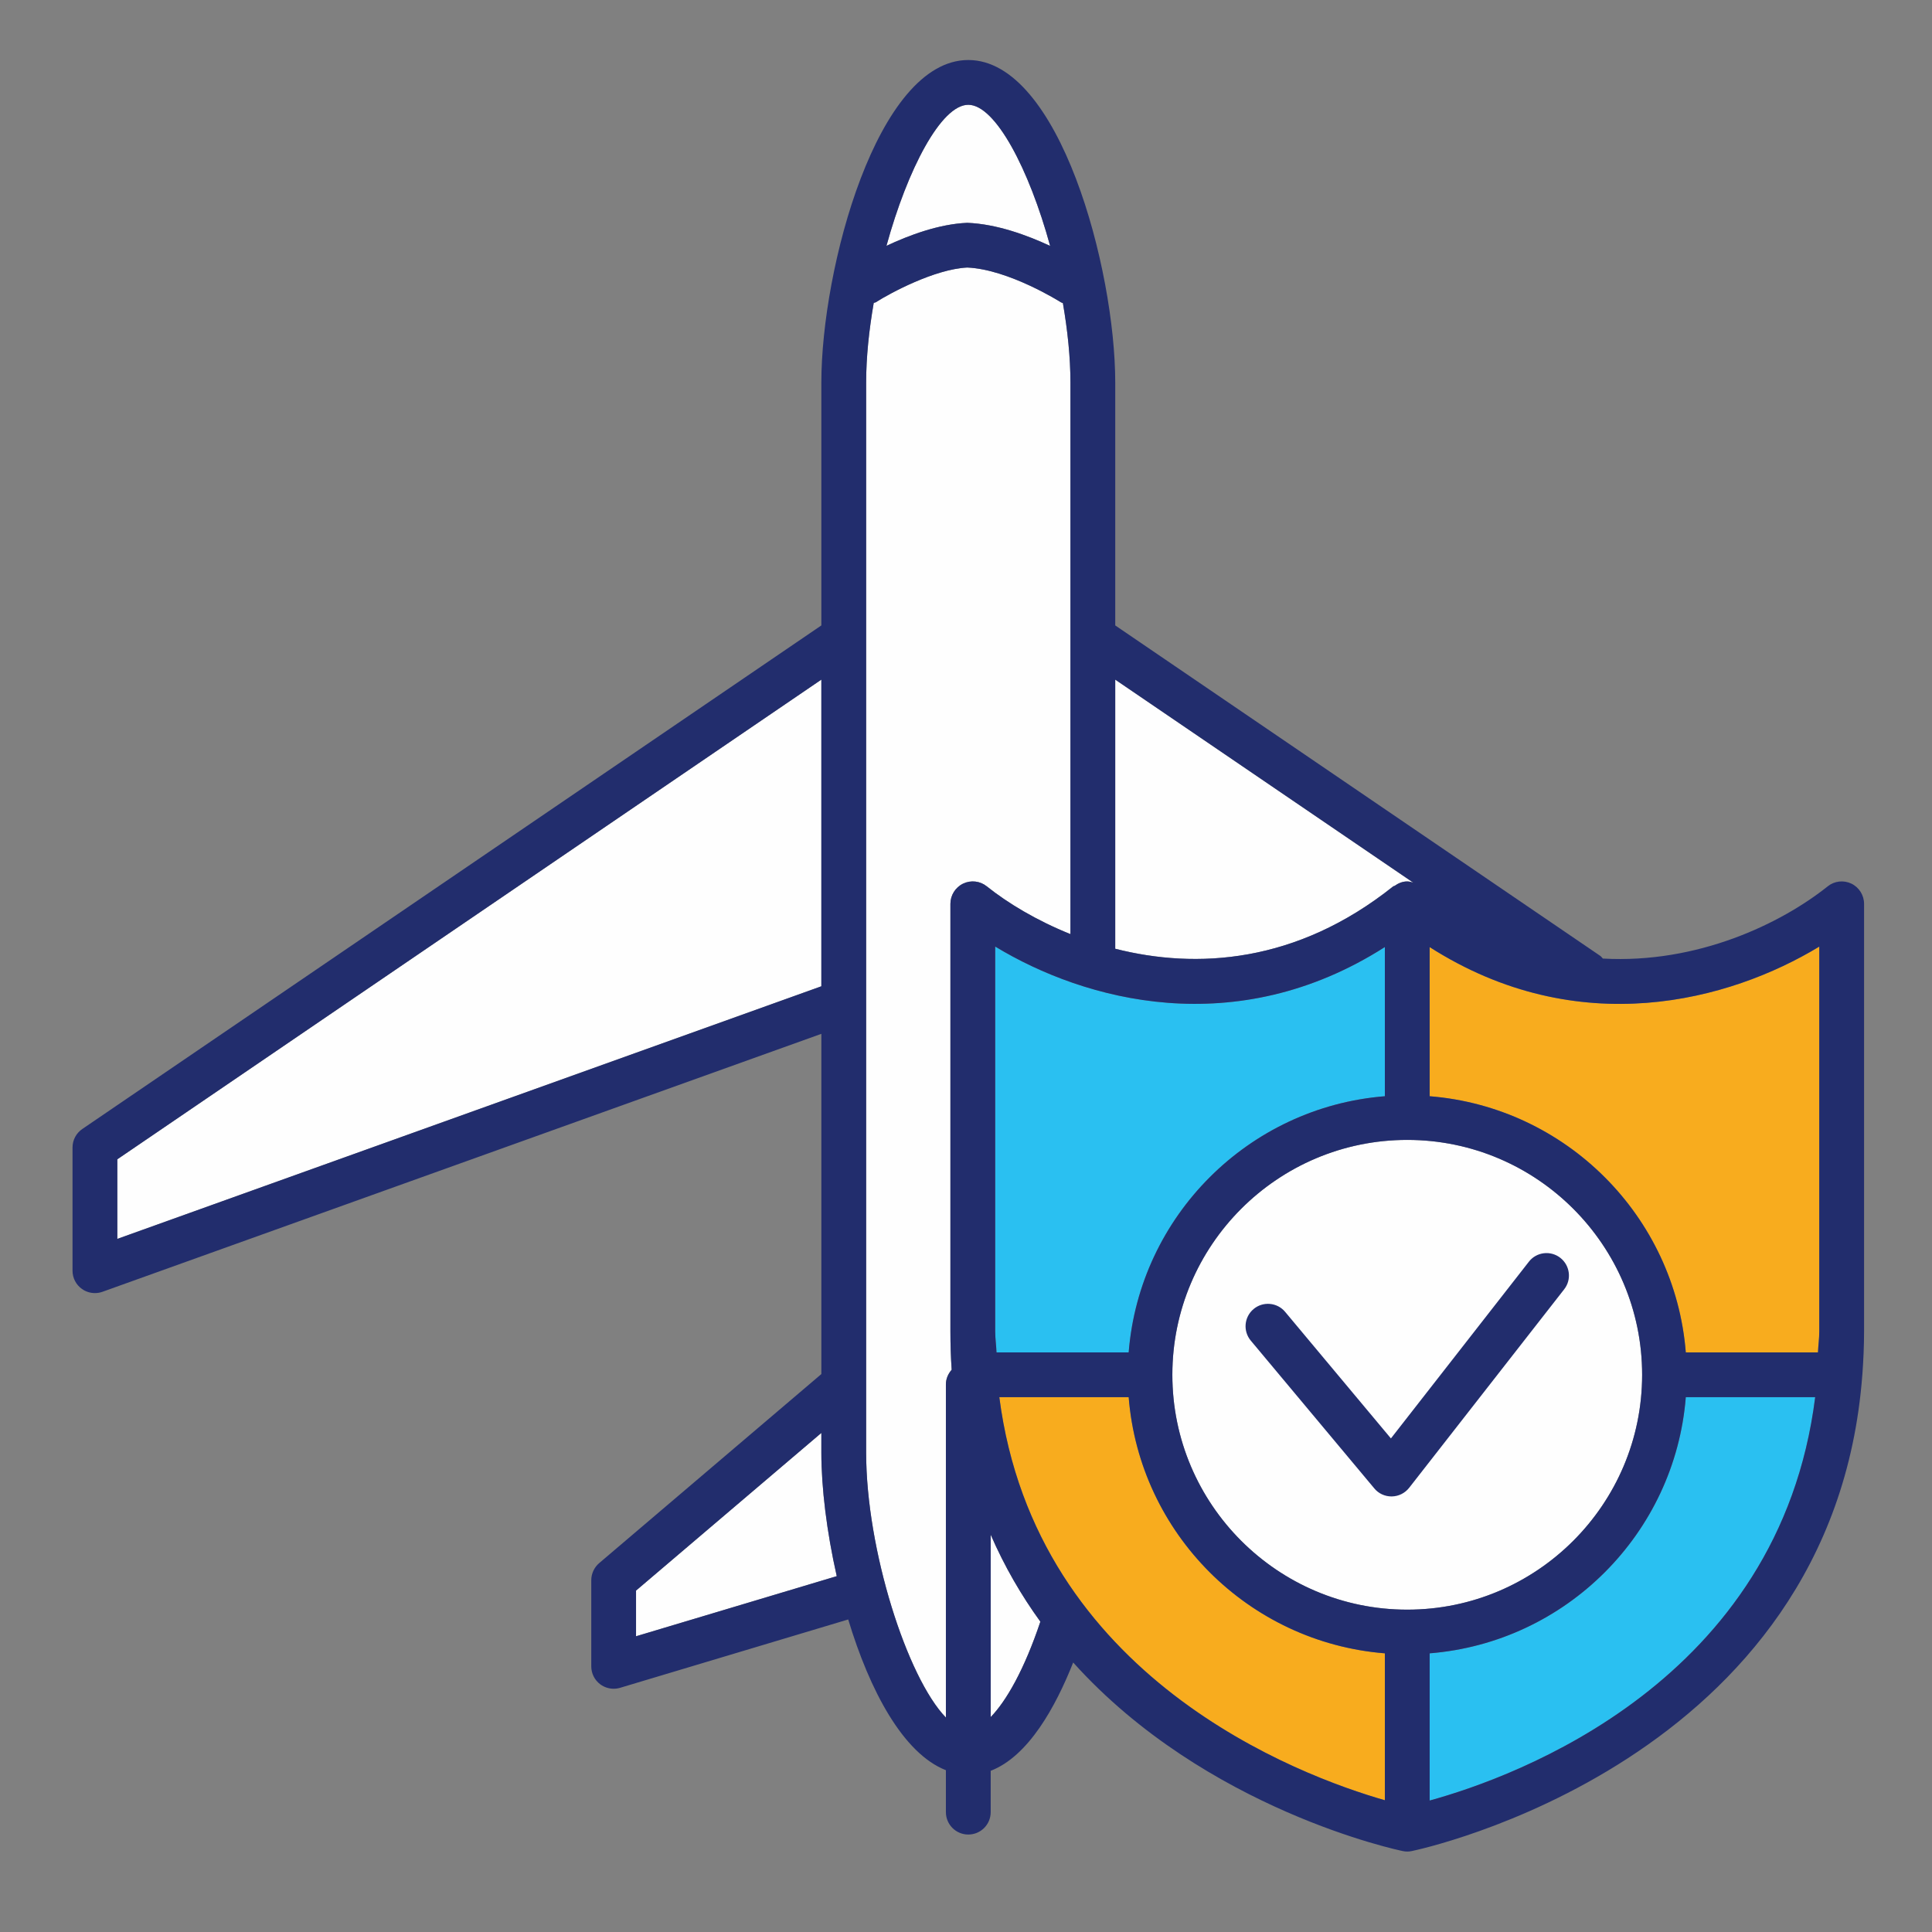
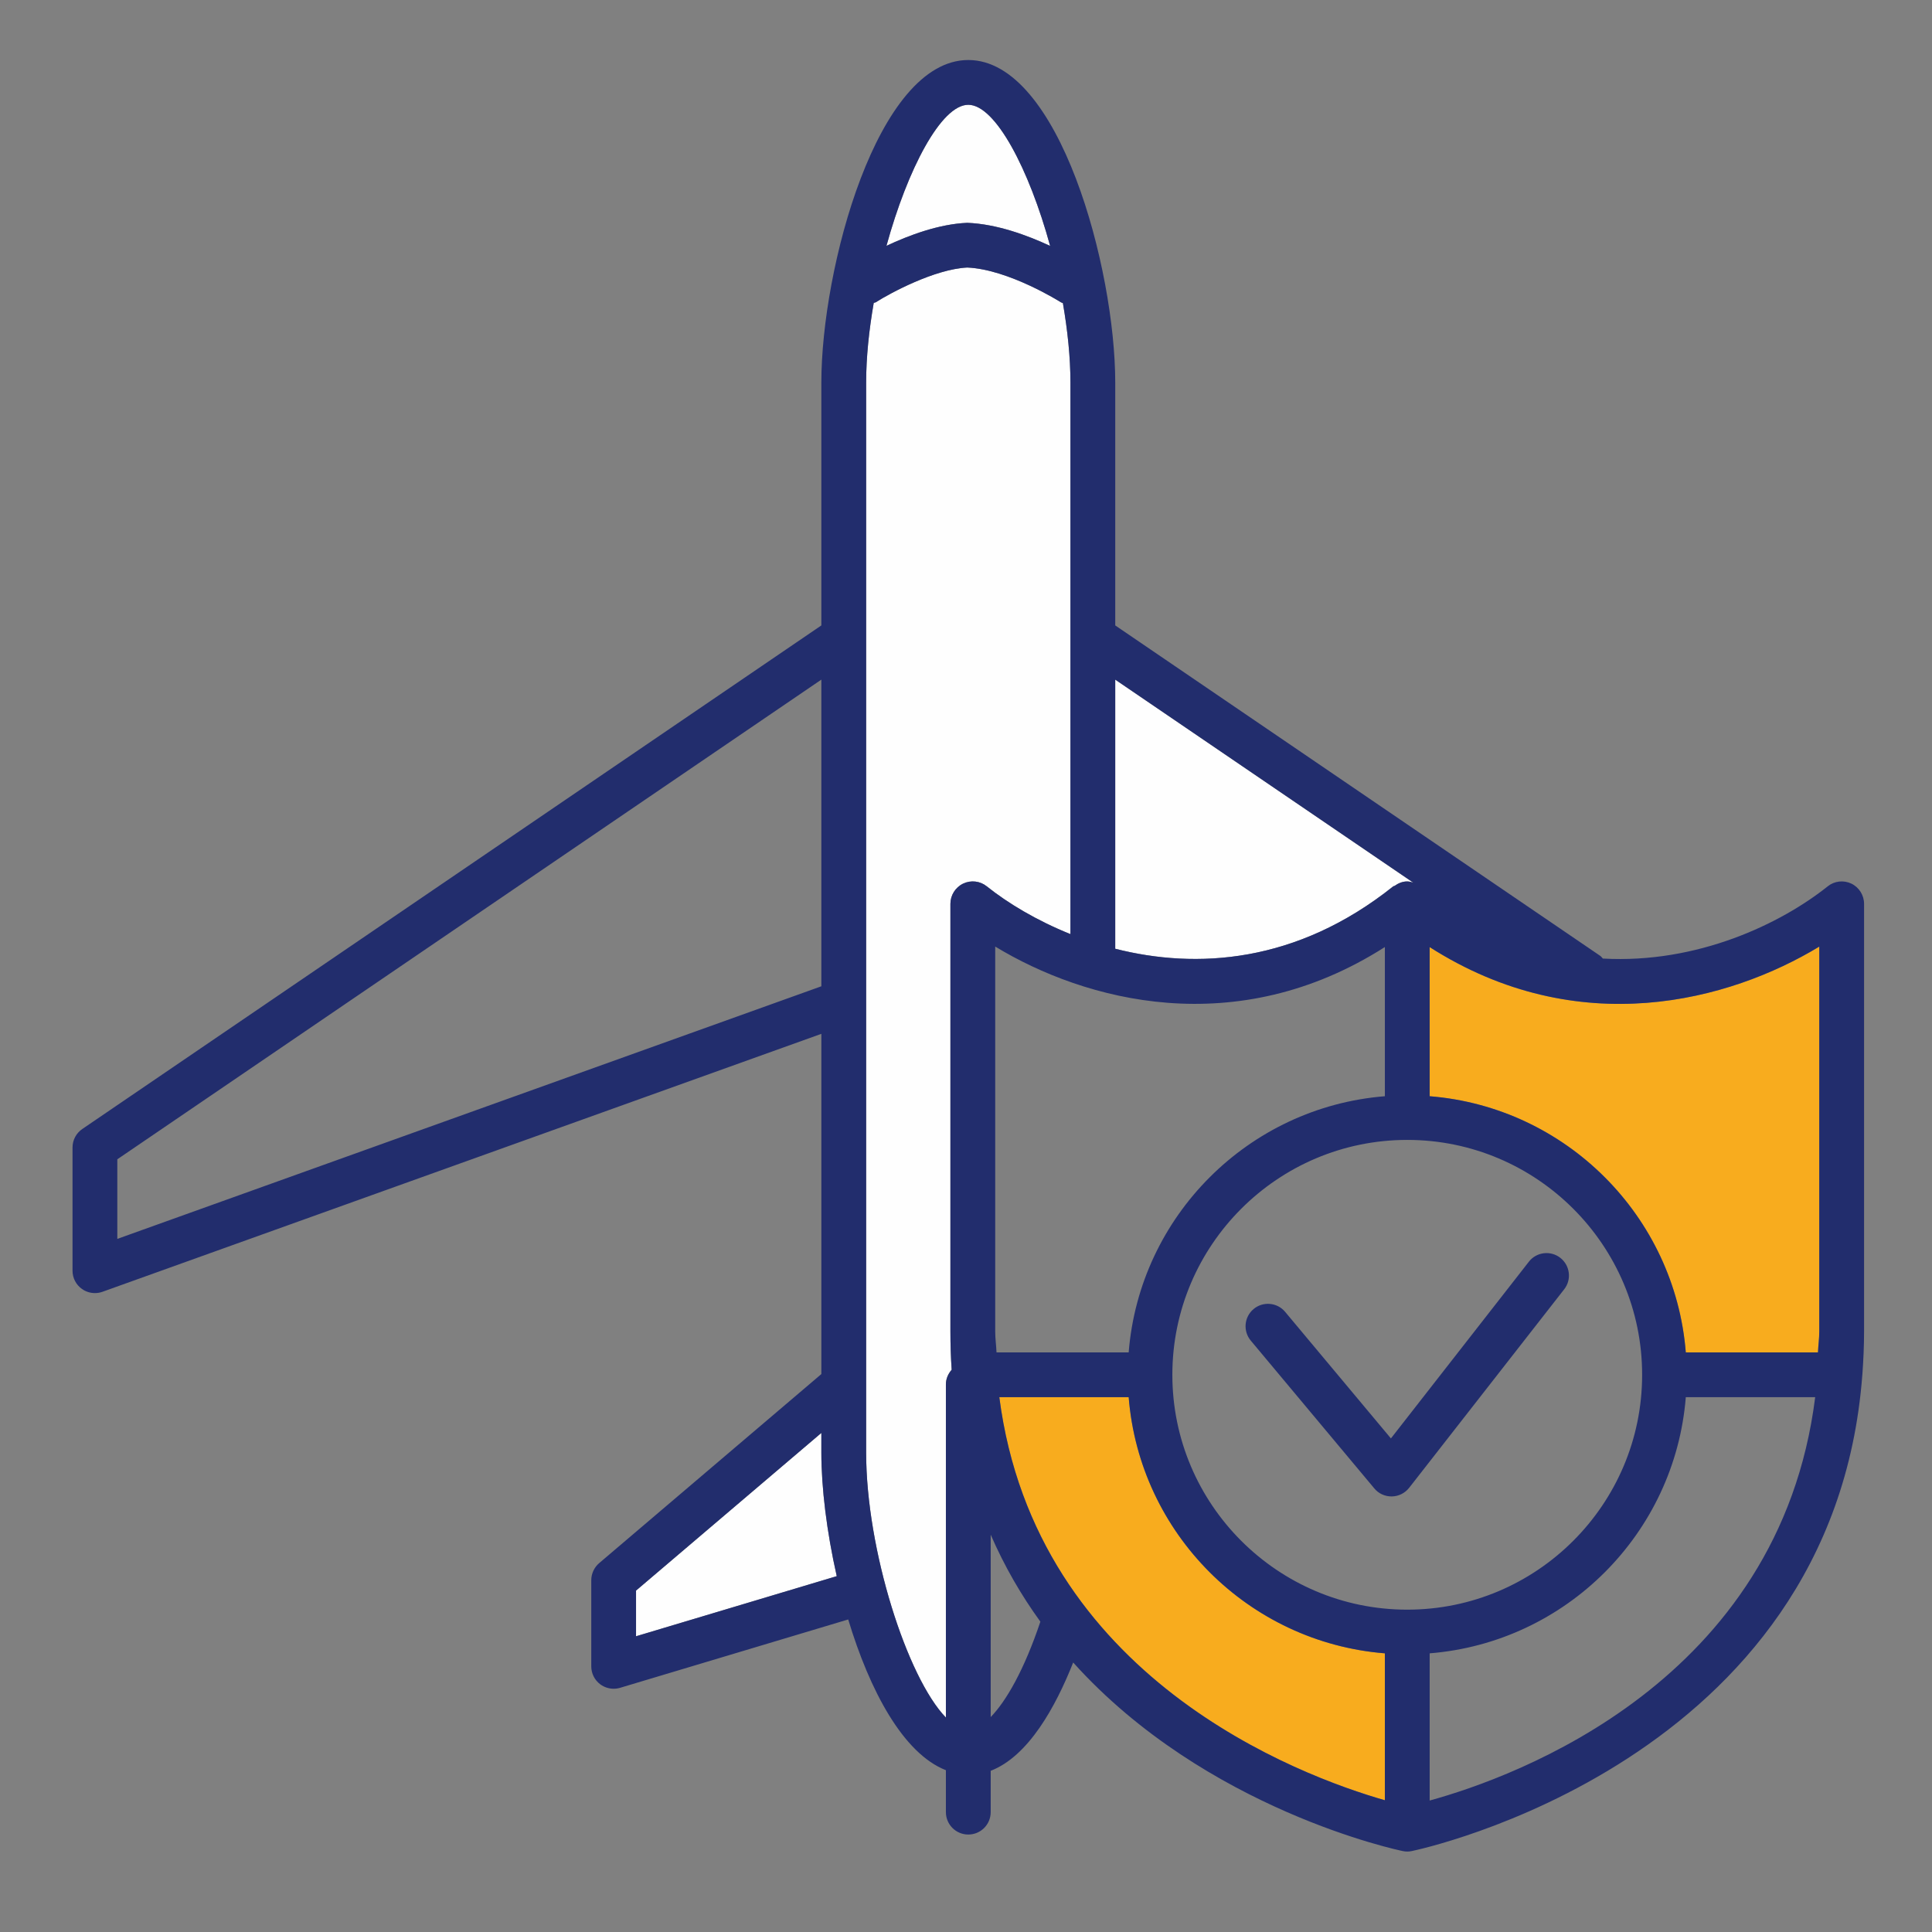
<svg xmlns="http://www.w3.org/2000/svg" xml:space="preserve" width="8.467mm" height="8.467mm" version="1.1" style="shape-rendering:geometricPrecision; text-rendering:geometricPrecision; image-rendering:optimizeQuality; fill-rule:evenodd; clip-rule:evenodd" viewBox="0 0 846.66 846.66">
  <rect x="0" y="0" width="846.66" height="846.66" fill="#808080" stroke="none" />
  <defs>
    <style type="text/css">
   
    .fil1 {fill:#FEFEFE;fill-rule:nonzero}
    .fil3 {fill:#222D6D;fill-rule:nonzero}
    .fil2 {fill:#2AC0F1;fill-rule:nonzero}
    .fil0 {fill:#F8AC1E;fill-rule:nonzero}
   
  </style>
  </defs>
  <g id="Layer_x0020_1">
    <path class="fil0" d="M797.26 414.83l0 168.64c0,3.22 -0.45,6.07 -0.57,9.19l-57.92 0c-4.77,-59.75 -52.5,-107.49 -112.25,-112.26l0 -65.35c65.22,41.63 131.43,23.59 170.74,-0.22z" />
-     <path class="fil1" d="M616.7 705.4c-56.78,0 -102.94,-46.16 -102.94,-102.93 0,-56.76 46.16,-102.93 102.94,-102.93 56.77,0 102.93,46.17 102.93,102.93 0,56.77 -46.16,102.93 -102.93,102.93z" />
-     <path class="fil2" d="M436.7 592.66c-0.12,-3.12 -0.57,-5.99 -0.57,-9.19l0 -168.66c39.32,23.85 105.56,41.83 170.76,0.21l0 65.38c-59.77,4.77 -107.5,52.51 -112.27,112.26l-57.92 0z" />
    <path class="fil1" d="M619.34 386.8c-0.87,-0.23 -1.71,-0.53 -2.64,-0.53 -2.12,0 -3.98,0.82 -5.59,1.97 -0.15,0.09 -0.37,0.05 -0.53,0.17 -42.39,33.84 -86.34,36.39 -121.85,27.36l0 -117.94 130.61 88.97z" />
    <path class="fil1" d="M424.33 45.92c11.9,0 26.64,28.19 35.87,61.85 -9.94,-4.63 -23.31,-9.6 -36.3,-10.12 -12.48,0.52 -25.61,5.47 -35.43,10.08 9.25,-33.64 23.97,-61.81 35.86,-61.81z" />
-     <polygon class="fil1" points="51.41,542.92 51.41,508.04 359.94,297.83 359.94,432.22 " />
    <path class="fil1" d="M278.73 717.06l0 -20.02 81.21 -69.09 0 8.61c0,15.39 2.35,34.74 6.75,54.16l-87.96 26.34z" />
    <path class="fil1" d="M379.57 636.56l0 -468.94c0,-11.03 1.25,-22.97 3.33,-34.9 0.28,-0.14 0.63,-0.08 0.9,-0.26 6.26,-4 25.83,-14.54 40.1,-15.22 18.16,0.8 40.77,15.07 40.99,15.22 0.27,0.18 0.6,0.2 0.9,0.36 2.06,11.89 3.31,23.78 3.31,34.8l0 241.74c-14.8,-5.95 -27.42,-13.55 -36.68,-20.95 -2.93,-2.36 -6.96,-2.81 -10.36,-1.18 -3.4,1.65 -5.56,5.09 -5.56,8.86l0 187.38c0,5.75 0.18,11.35 0.55,16.8 -1.53,1.73 -2.53,3.95 -2.53,6.42l0 145.99c-16.92,-17.45 -34.95,-73.43 -34.95,-116.12z" />
-     <path class="fil1" d="M434.15 752.47l0 -79.93c6.08,14.01 13.48,26.68 21.77,38.12 -7.07,21.1 -14.96,34.8 -21.77,41.81z" />
    <path class="fil0" d="M437.93 612.28l56.69 0c4.77,59.75 52.5,107.48 112.27,112.26l0 64.38c-37.17,-10.66 -153.05,-53.49 -168.96,-176.64z" />
-     <path class="fil2" d="M626.52 789.05l0 -64.51c59.75,-4.78 107.48,-52.51 112.25,-112.26l56.7 0c-15.68,124.74 -131.46,166.45 -168.95,176.77z" />
    <path class="fil3" d="M669.99 552.93l-60.45 77.43 -46.36 -55.47c-3.47,-4.17 -9.71,-4.69 -13.82,-1.23 -4.16,3.49 -4.71,9.67 -1.23,13.84l54.13 64.76c1.84,2.25 4.61,3.52 7.52,3.52 0.05,0 0.11,0 0.15,0 2.99,-0.04 5.76,-1.44 7.6,-3.77l67.95 -87.01c3.34,-4.26 2.57,-10.44 -1.7,-13.78 -4.24,-3.32 -10.45,-2.61 -13.79,1.71z" />
    <path class="fil3" d="M626.52 789.05l0 -64.51c59.75,-4.78 107.48,-52.51 112.25,-112.26l56.7 0c-15.68,124.74 -131.46,166.45 -168.95,176.77zm-188.59 -176.77l56.69 0c4.77,59.75 52.5,107.48 112.27,112.26l0 64.38c-37.17,-10.66 -153.05,-53.49 -168.96,-176.64zm-3.78 140.19l0 -79.93c6.08,14.01 13.48,26.68 21.77,38.12 -7.07,21.1 -14.96,34.8 -21.77,41.81zm-54.58 -115.91l0 -468.94c0,-11.03 1.25,-22.97 3.33,-34.9 0.28,-0.14 0.63,-0.08 0.9,-0.26 6.26,-4 25.83,-14.54 40.1,-15.22 18.16,0.8 40.77,15.07 40.99,15.22 0.27,0.18 0.6,0.2 0.9,0.36 2.06,11.89 3.31,23.78 3.31,34.8l0 241.74c-14.8,-5.95 -27.42,-13.55 -36.68,-20.95 -2.93,-2.36 -6.96,-2.81 -10.36,-1.18 -3.4,1.65 -5.56,5.09 -5.56,8.86l0 187.38c0,5.75 0.18,11.35 0.55,16.8 -1.53,1.73 -2.53,3.95 -2.53,6.42l0 145.99c-16.92,-17.45 -34.95,-73.43 -34.95,-116.12zm-100.84 80.5l0 -20.02 81.21 -69.09 0 8.61c0,15.39 2.35,34.74 6.75,54.16l-87.96 26.34zm-227.32 -174.14l0 -34.88 308.53 -210.21 0 134.39 -308.53 110.7zm372.92 -497c11.9,0 26.64,28.19 35.87,61.85 -9.94,-4.63 -23.31,-9.6 -36.3,-10.12 -12.48,0.52 -25.61,5.47 -35.43,10.08 9.25,-33.64 23.97,-61.81 35.86,-61.81zm195.01 340.88c-0.87,-0.23 -1.71,-0.53 -2.64,-0.53 -2.12,0 -3.98,0.82 -5.59,1.97 -0.15,0.09 -0.37,0.05 -0.53,0.17 -42.39,33.84 -86.34,36.39 -121.85,27.36l0 -117.94 130.61 88.97zm-182.64 205.86c-0.12,-3.12 -0.57,-5.99 -0.57,-9.19l0 -168.66c39.32,23.85 105.56,41.83 170.76,0.21l0 65.38c-59.77,4.77 -107.5,52.51 -112.27,112.26l-57.92 0zm180 112.74c-56.78,0 -102.94,-46.16 -102.94,-102.93 0,-56.76 46.16,-102.93 102.94,-102.93 56.77,0 102.93,46.17 102.93,102.93 0,56.77 -46.16,102.93 -102.93,102.93zm180.56 -290.57l0 168.64c0,3.22 -0.45,6.07 -0.57,9.19l-57.92 0c-4.77,-59.75 -52.5,-107.49 -112.25,-112.26l0 -65.35c65.22,41.63 131.43,23.59 170.74,-0.22zm19.63 -18.74c0,-3.77 -2.16,-7.21 -5.55,-8.86 -3.42,-1.63 -7.44,-1.18 -10.37,1.18 -20.51,16.37 -57.02,33.98 -98.55,31.66 -0.4,-0.39 -0.68,-0.86 -1.14,-1.18l-212.55 -144.81 0 -106.46c0,-49.83 -24.46,-141.32 -64.4,-141.32 -39.94,0 -64.39,91.49 -64.39,141.32l0 106.46 -323.86 220.67c-2.69,1.83 -4.3,4.85 -4.3,8.11l0 54c0,3.2 1.55,6.2 4.16,8.02 1.69,1.2 3.67,1.79 5.65,1.79 1.12,0 2.24,-0.18 3.32,-0.57l315.03 -113.04 0 149.1 -97.38 82.86c-2.18,1.87 -3.45,4.62 -3.45,7.48l0 37.75c0,3.1 1.45,6.02 3.94,7.87 1.73,1.27 3.79,1.94 5.87,1.94 0.94,0 1.91,-0.14 2.83,-0.41l99.96 -29.95c9.39,31.09 24.02,58.69 42.81,66.06l0 18.37c0,5.44 4.4,9.82 9.81,9.82 5.44,0 9.82,-4.38 9.82,-9.82l0 -18.11c16.56,-6.38 28.44,-28.03 36.15,-47.46 58.27,64.77 143.2,82.4 144.5,82.65 0.63,0.14 1.28,0.2 1.9,0.2 0.63,0 1.26,-0.06 1.91,-0.2 1.88,-0.37 184.67,-38.39 197.51,-208.64 0,-0.04 0.02,-0.08 0.02,-0.1 0,-0.02 0,-0.02 0,-0.04 0.45,-6.16 0.75,-12.44 0.75,-18.96l0 -187.38z" />
  </g>
</svg>